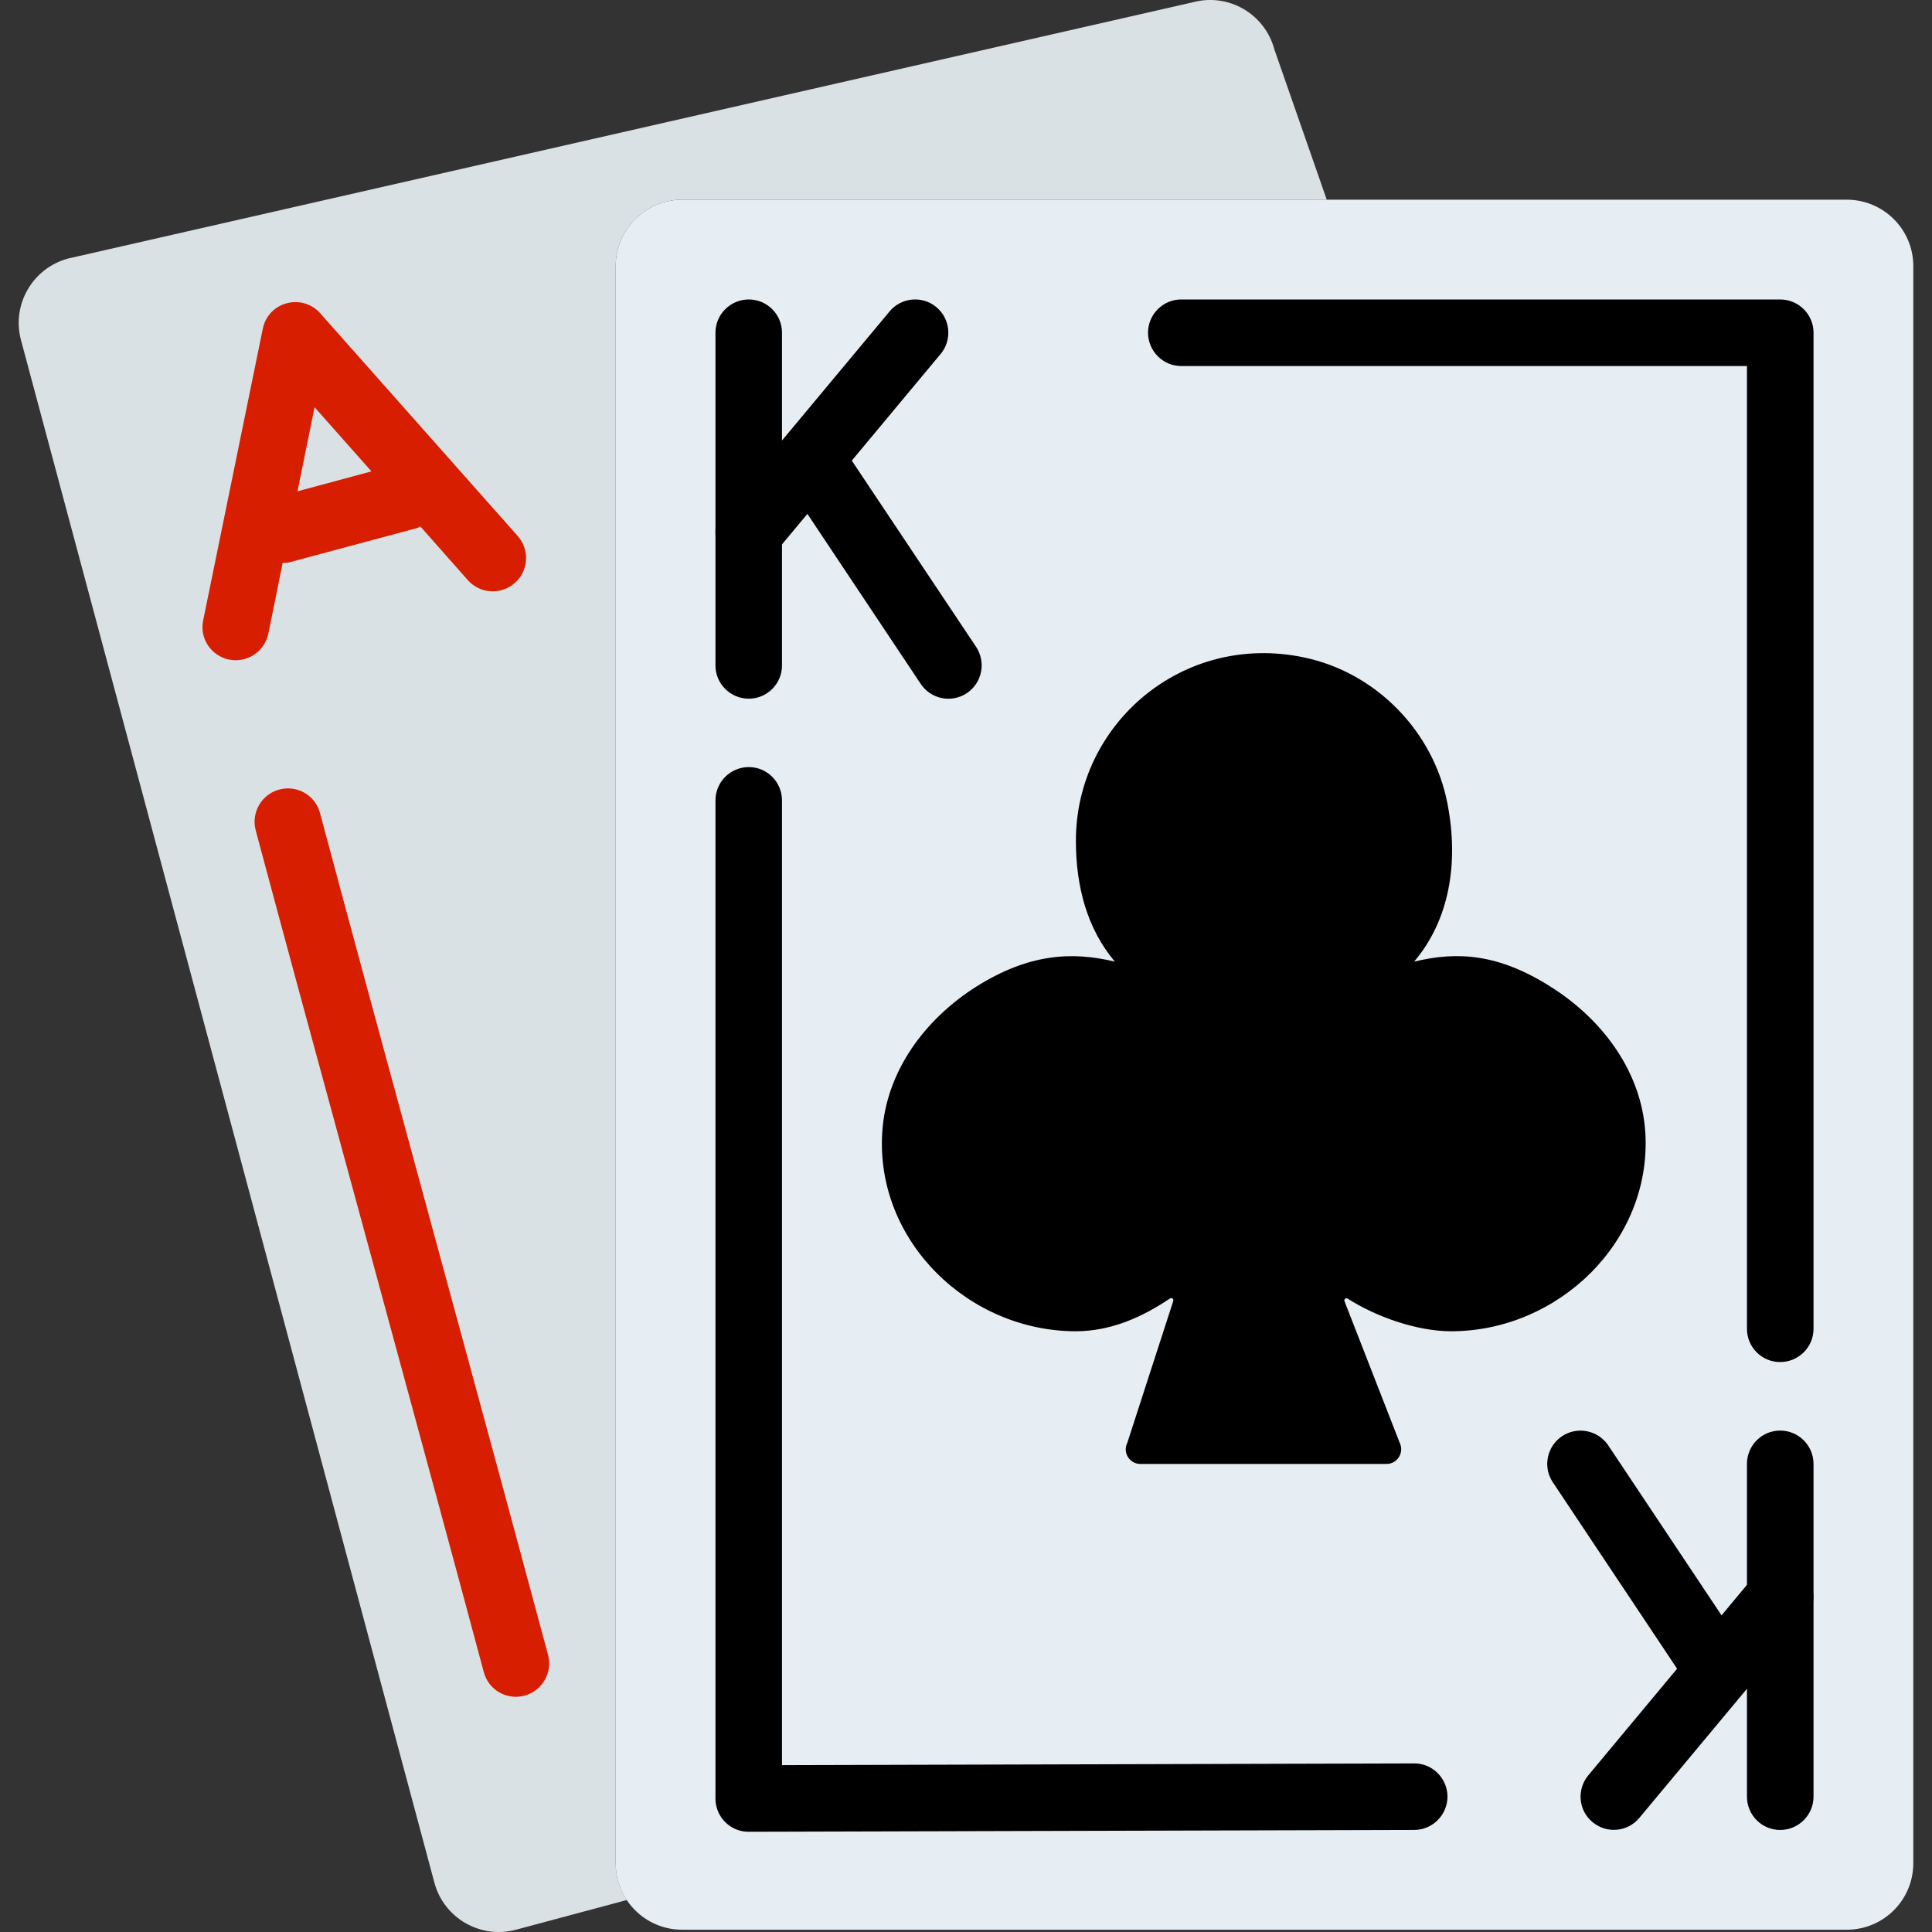
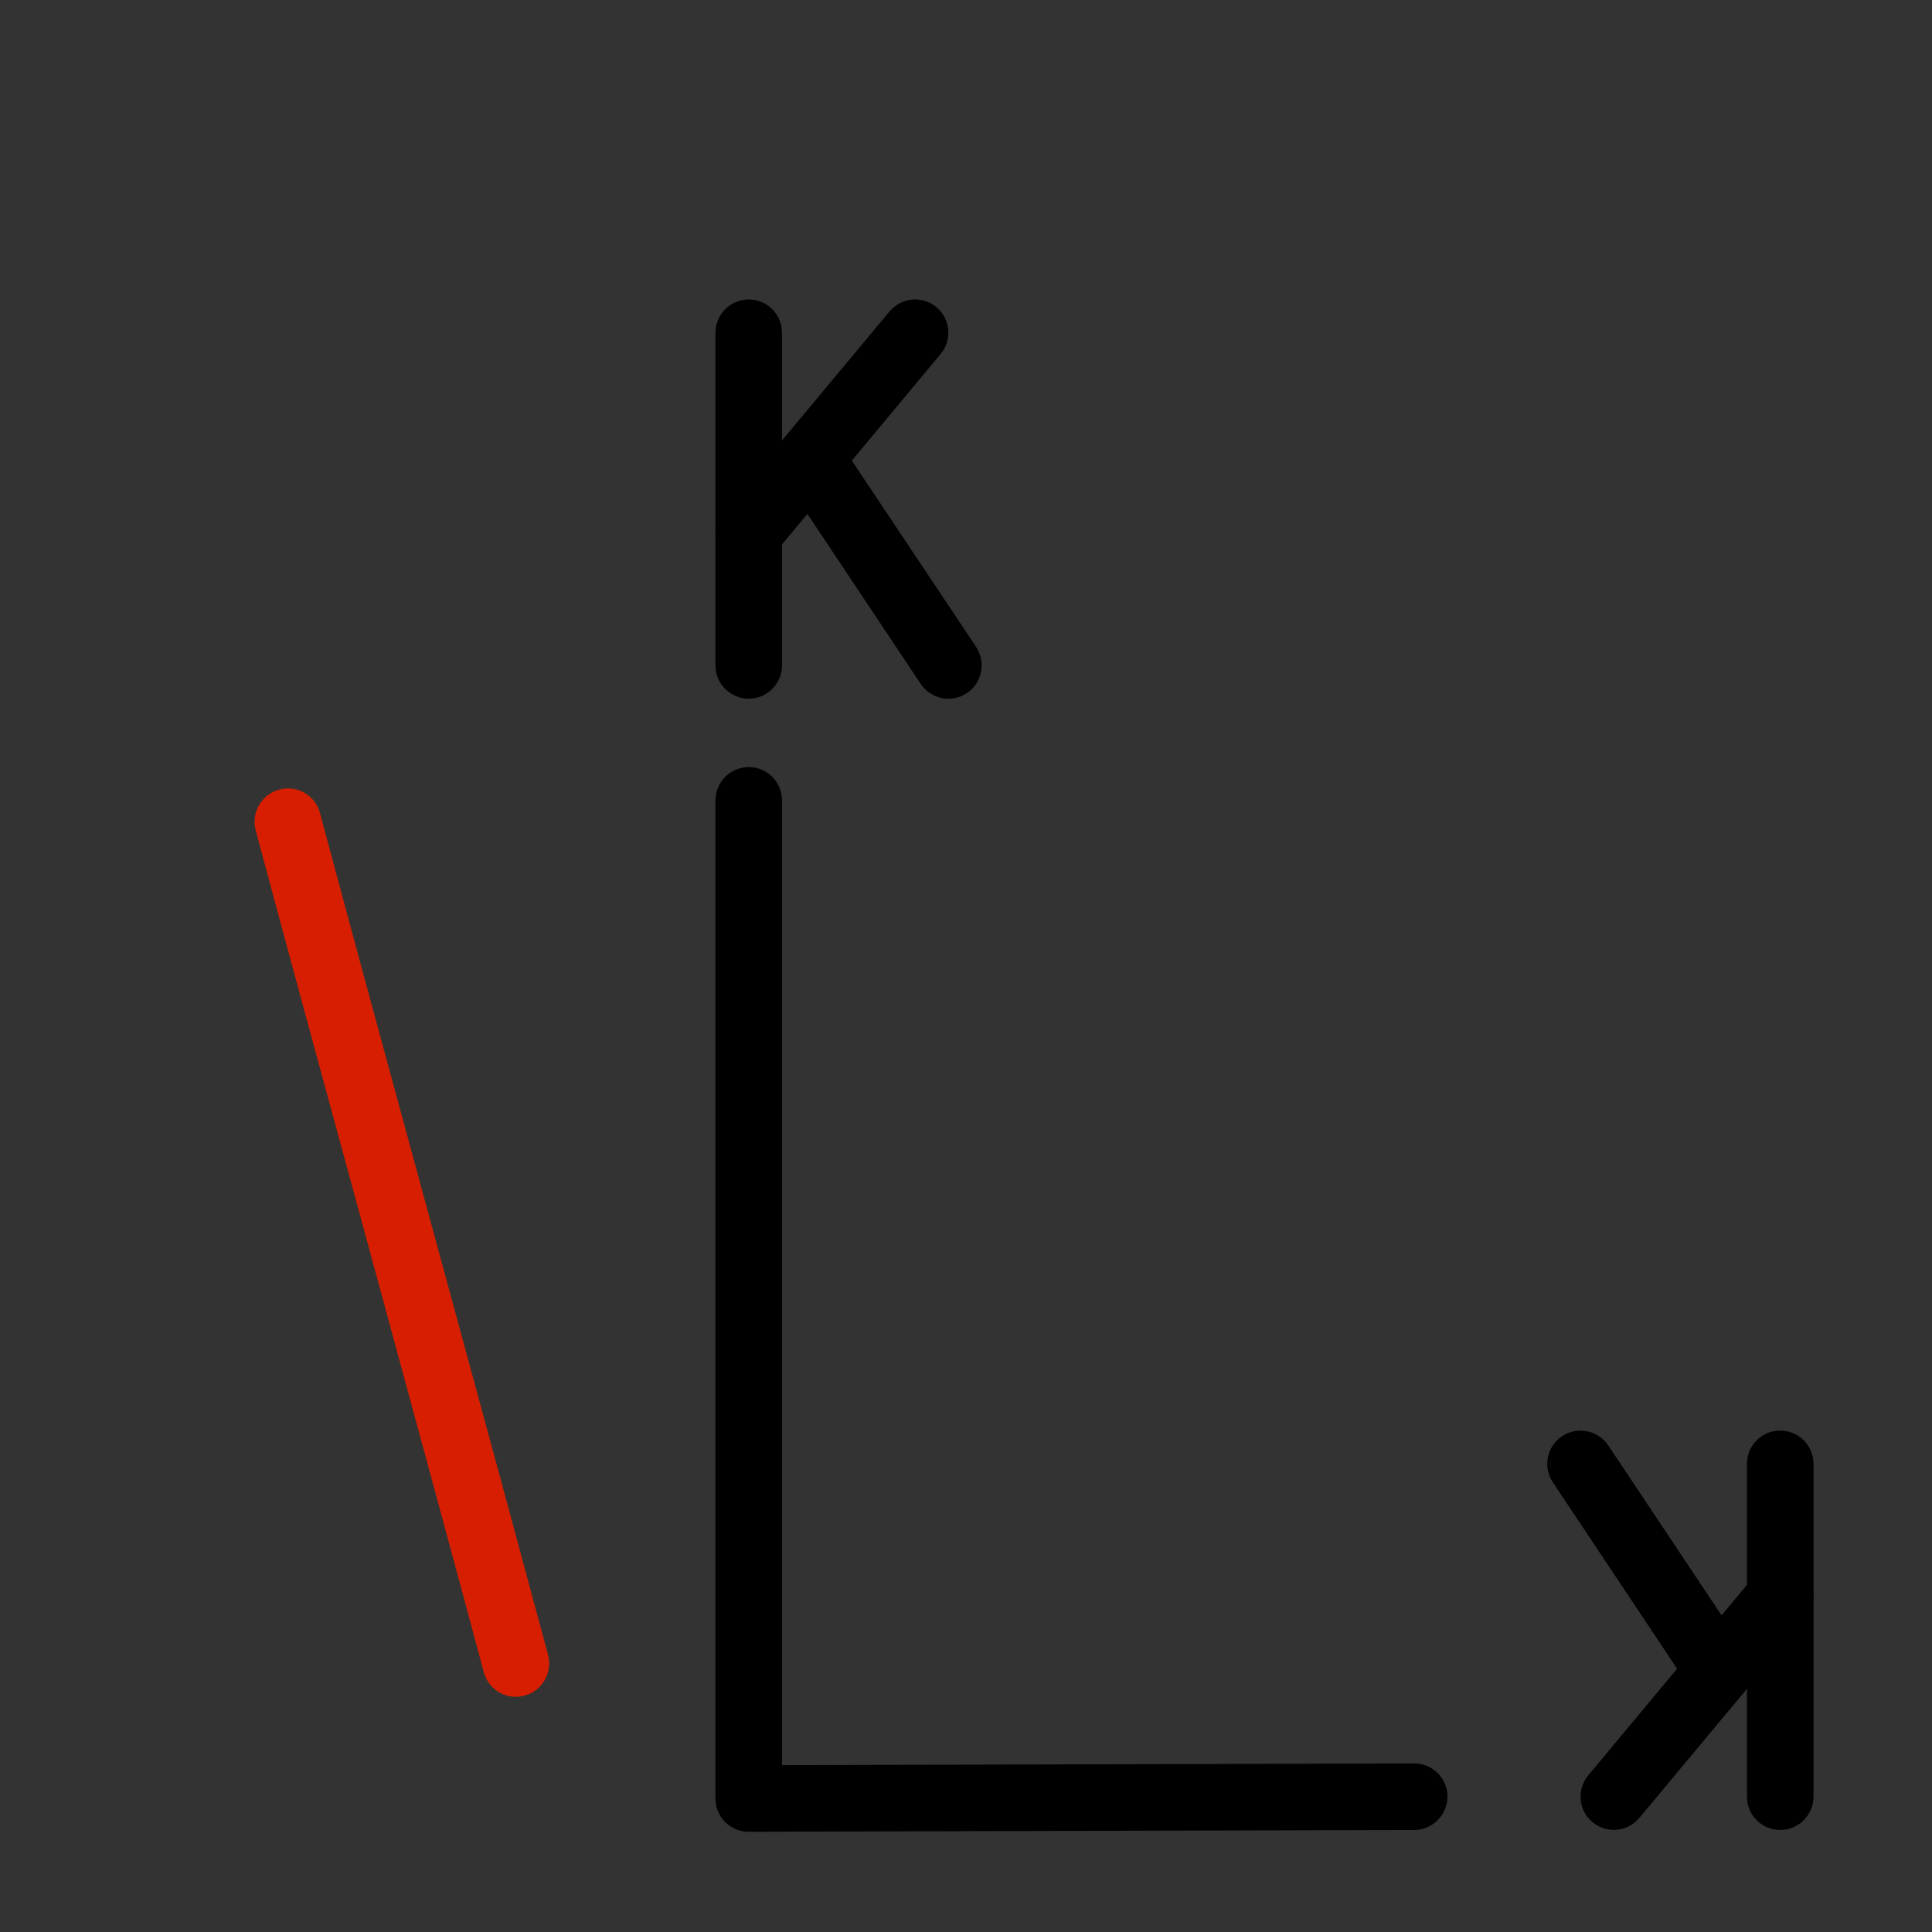
<svg xmlns="http://www.w3.org/2000/svg" width="50px" height="50px" viewBox="0 0 50 50" version="1.1">
  <rect x="0" y="0" width="50" height="50" fill="#333333" stroke="none" />
  <g id="surface1">
-     <path style=" stroke:none;fill-rule:nonzero;fill:rgb(85.49%,88.235%,89.804%);fill-opacity:1;" d="M 15.934 48.219 L 15.934 6.887 C 15.934 5.938 16.707 5.168 17.656 5.168 L 34.336 5.168 L 32.98 1.277 C 32.734 0.359 31.793 -0.188 30.871 0.059 L 1.762 6.691 C 0.844 6.938 0.297 7.883 0.543 8.801 L 11.242 48.723 C 11.488 49.641 12.434 50.188 13.352 49.941 L 16.223 49.172 C 16.039 48.898 15.934 48.57 15.934 48.219 " />
    <path style=" stroke:none;fill-rule:nonzero;fill:rgb(84.314%,11.765%,0%);fill-opacity:1;" d="M 9.559 32.34 C 11.043 37.801 11.715 40.266 12.52 43.273 C 12.641 43.734 13.113 44.008 13.574 43.883 C 14.031 43.762 14.305 43.289 14.184 42.828 C 13.375 39.816 12.707 37.352 11.23 31.93 C 9.73 26.422 9.082 24.027 8.281 21.039 C 8.16 20.582 7.688 20.309 7.227 20.434 C 6.77 20.555 6.496 21.027 6.617 21.488 C 7.418 24.48 8.07 26.875 9.559 32.34 Z M 9.559 32.34 " />
-     <path style=" stroke:none;fill-rule:nonzero;fill:rgb(84.314%,11.765%,0%);fill-opacity:1;" d="M 13.398 13.871 L 8.289 8.109 C 7.816 7.578 6.941 7.812 6.801 8.508 L 5.258 16.055 C 5.16 16.52 5.461 16.973 5.926 17.07 C 6.395 17.164 6.848 16.863 6.945 16.398 L 7.316 14.566 C 7.367 14.562 7.414 14.57 7.465 14.559 L 10.789 13.668 C 10.824 13.66 10.848 13.637 10.879 13.625 L 12.109 15.016 C 12.426 15.371 12.969 15.402 13.324 15.086 C 13.68 14.773 13.715 14.227 13.398 13.871 Z M 7.699 12.715 L 8.141 10.539 L 9.613 12.199 Z M 7.699 12.715 " />
-     <path style=" stroke:none;fill-rule:nonzero;fill:rgb(90.196%,93.333%,95.686%);fill-opacity:1;" d="M 47.793 5.168 L 17.656 5.168 C 16.703 5.168 15.934 5.938 15.934 6.887 L 15.934 48.219 C 15.934 49.172 16.703 49.941 17.656 49.941 L 47.793 49.941 C 48.746 49.941 49.516 49.172 49.516 48.219 L 49.516 6.887 C 49.516 5.938 48.746 5.168 47.793 5.168 " />
-     <path style=" stroke:none;fill-rule:nonzero;fill:rgb(0%,0%,0%);fill-opacity:1;" d="M 46.934 8.609 C 46.934 8.137 46.547 7.75 46.07 7.75 L 30.57 7.75 C 30.098 7.75 29.711 8.137 29.711 8.609 C 29.711 9.086 30.098 9.473 30.57 9.473 L 46.07 9.473 L 45.211 8.609 L 45.211 34.391 C 45.211 34.863 45.594 35.25 46.07 35.25 C 46.547 35.25 46.934 34.863 46.934 34.391 Z M 46.934 8.609 " />
    <path style=" stroke:none;fill-rule:nonzero;fill:rgb(0%,0%,0%);fill-opacity:1;" d="M 18.516 46.547 C 18.516 47.023 18.902 47.41 19.379 47.406 L 36.602 47.359 C 37.078 47.355 37.461 46.969 37.461 46.492 C 37.457 46.02 37.07 45.633 36.598 45.637 L 19.375 45.684 L 20.238 46.547 L 20.238 20.715 C 20.238 20.238 19.852 19.852 19.379 19.852 C 18.902 19.852 18.516 20.238 18.516 20.715 Z M 18.516 46.547 " />
-     <path style=" stroke:none;fill-rule:nonzero;fill:rgb(0%,0%,0%);fill-opacity:1;" d="M 34.879 33.609 C 34.832 33.578 34.773 33.625 34.797 33.68 L 36.223 37.336 C 36.348 37.59 36.164 37.887 35.883 37.887 L 29.516 37.887 C 29.23 37.887 29.047 37.59 29.176 37.336 L 30.363 33.672 C 30.383 33.617 30.324 33.574 30.277 33.605 C 29.559 34.09 28.742 34.453 27.844 34.453 C 25.066 34.453 22.656 32.121 22.832 29.309 C 22.93 27.727 23.938 26.371 25.277 25.527 C 26.625 24.684 27.734 24.617 28.852 24.887 C 28.137 24.039 27.844 22.949 27.844 21.758 C 27.844 18.734 30.605 16.359 33.738 17.012 C 35.605 17.398 37.102 18.926 37.461 20.801 C 37.762 22.359 37.5 23.82 36.598 24.887 C 37.723 24.613 38.793 24.684 40.148 25.547 C 41.484 26.395 42.488 27.746 42.582 29.328 C 42.742 32.133 40.324 34.453 37.555 34.453 C 36.676 34.453 35.617 34.082 34.879 33.609 " />
    <path style=" stroke:none;fill-rule:nonzero;fill:rgb(0%,0%,0%);fill-opacity:1;" d="M 18.516 17.223 C 18.516 17.695 18.902 18.082 19.379 18.082 C 19.852 18.082 20.238 17.695 20.238 17.223 L 20.238 8.609 C 20.238 8.137 19.852 7.75 19.379 7.75 C 18.902 7.75 18.516 8.137 18.516 8.609 Z M 18.516 17.223 " />
    <path style=" stroke:none;fill-rule:nonzero;fill:rgb(0%,0%,0%);fill-opacity:1;" d="M 24.344 9.16 C 24.648 8.797 24.598 8.254 24.234 7.949 C 23.871 7.645 23.324 7.695 23.023 8.059 L 18.715 13.227 C 18.41 13.59 18.461 14.133 18.828 14.438 C 19.191 14.742 19.734 14.691 20.039 14.328 Z M 24.344 9.16 " />
    <path style=" stroke:none;fill-rule:nonzero;fill:rgb(0%,0%,0%);fill-opacity:1;" d="M 21.816 11.578 C 21.555 11.18 21.02 11.074 20.621 11.34 C 20.227 11.602 20.121 12.137 20.383 12.531 L 23.828 17.699 C 24.09 18.094 24.625 18.203 25.023 17.938 C 25.418 17.672 25.523 17.141 25.262 16.742 Z M 21.816 11.578 " />
    <path style=" stroke:none;fill-rule:nonzero;fill:rgb(0%,0%,0%);fill-opacity:1;" d="M 46.934 37.887 C 46.934 37.41 46.547 37.023 46.07 37.023 C 45.594 37.023 45.211 37.41 45.211 37.887 L 45.211 46.496 C 45.211 46.973 45.594 47.359 46.07 47.359 C 46.547 47.359 46.934 46.973 46.934 46.496 Z M 46.934 37.887 " />
    <path style=" stroke:none;fill-rule:nonzero;fill:rgb(0%,0%,0%);fill-opacity:1;" d="M 41.105 45.945 C 40.801 46.312 40.848 46.855 41.215 47.156 C 41.578 47.461 42.121 47.414 42.426 47.047 L 46.73 41.883 C 47.035 41.516 46.988 40.973 46.621 40.668 C 46.258 40.363 45.715 40.414 45.41 40.777 Z M 41.105 45.945 " />
    <path style=" stroke:none;fill-rule:nonzero;fill:rgb(0%,0%,0%);fill-opacity:1;" d="M 43.633 43.531 C 43.895 43.926 44.43 44.031 44.828 43.77 C 45.223 43.504 45.328 42.969 45.066 42.574 L 41.621 37.406 C 41.355 37.012 40.824 36.906 40.426 37.168 C 40.031 37.434 39.922 37.969 40.188 38.363 Z M 43.633 43.531 " />
  </g>
</svg>